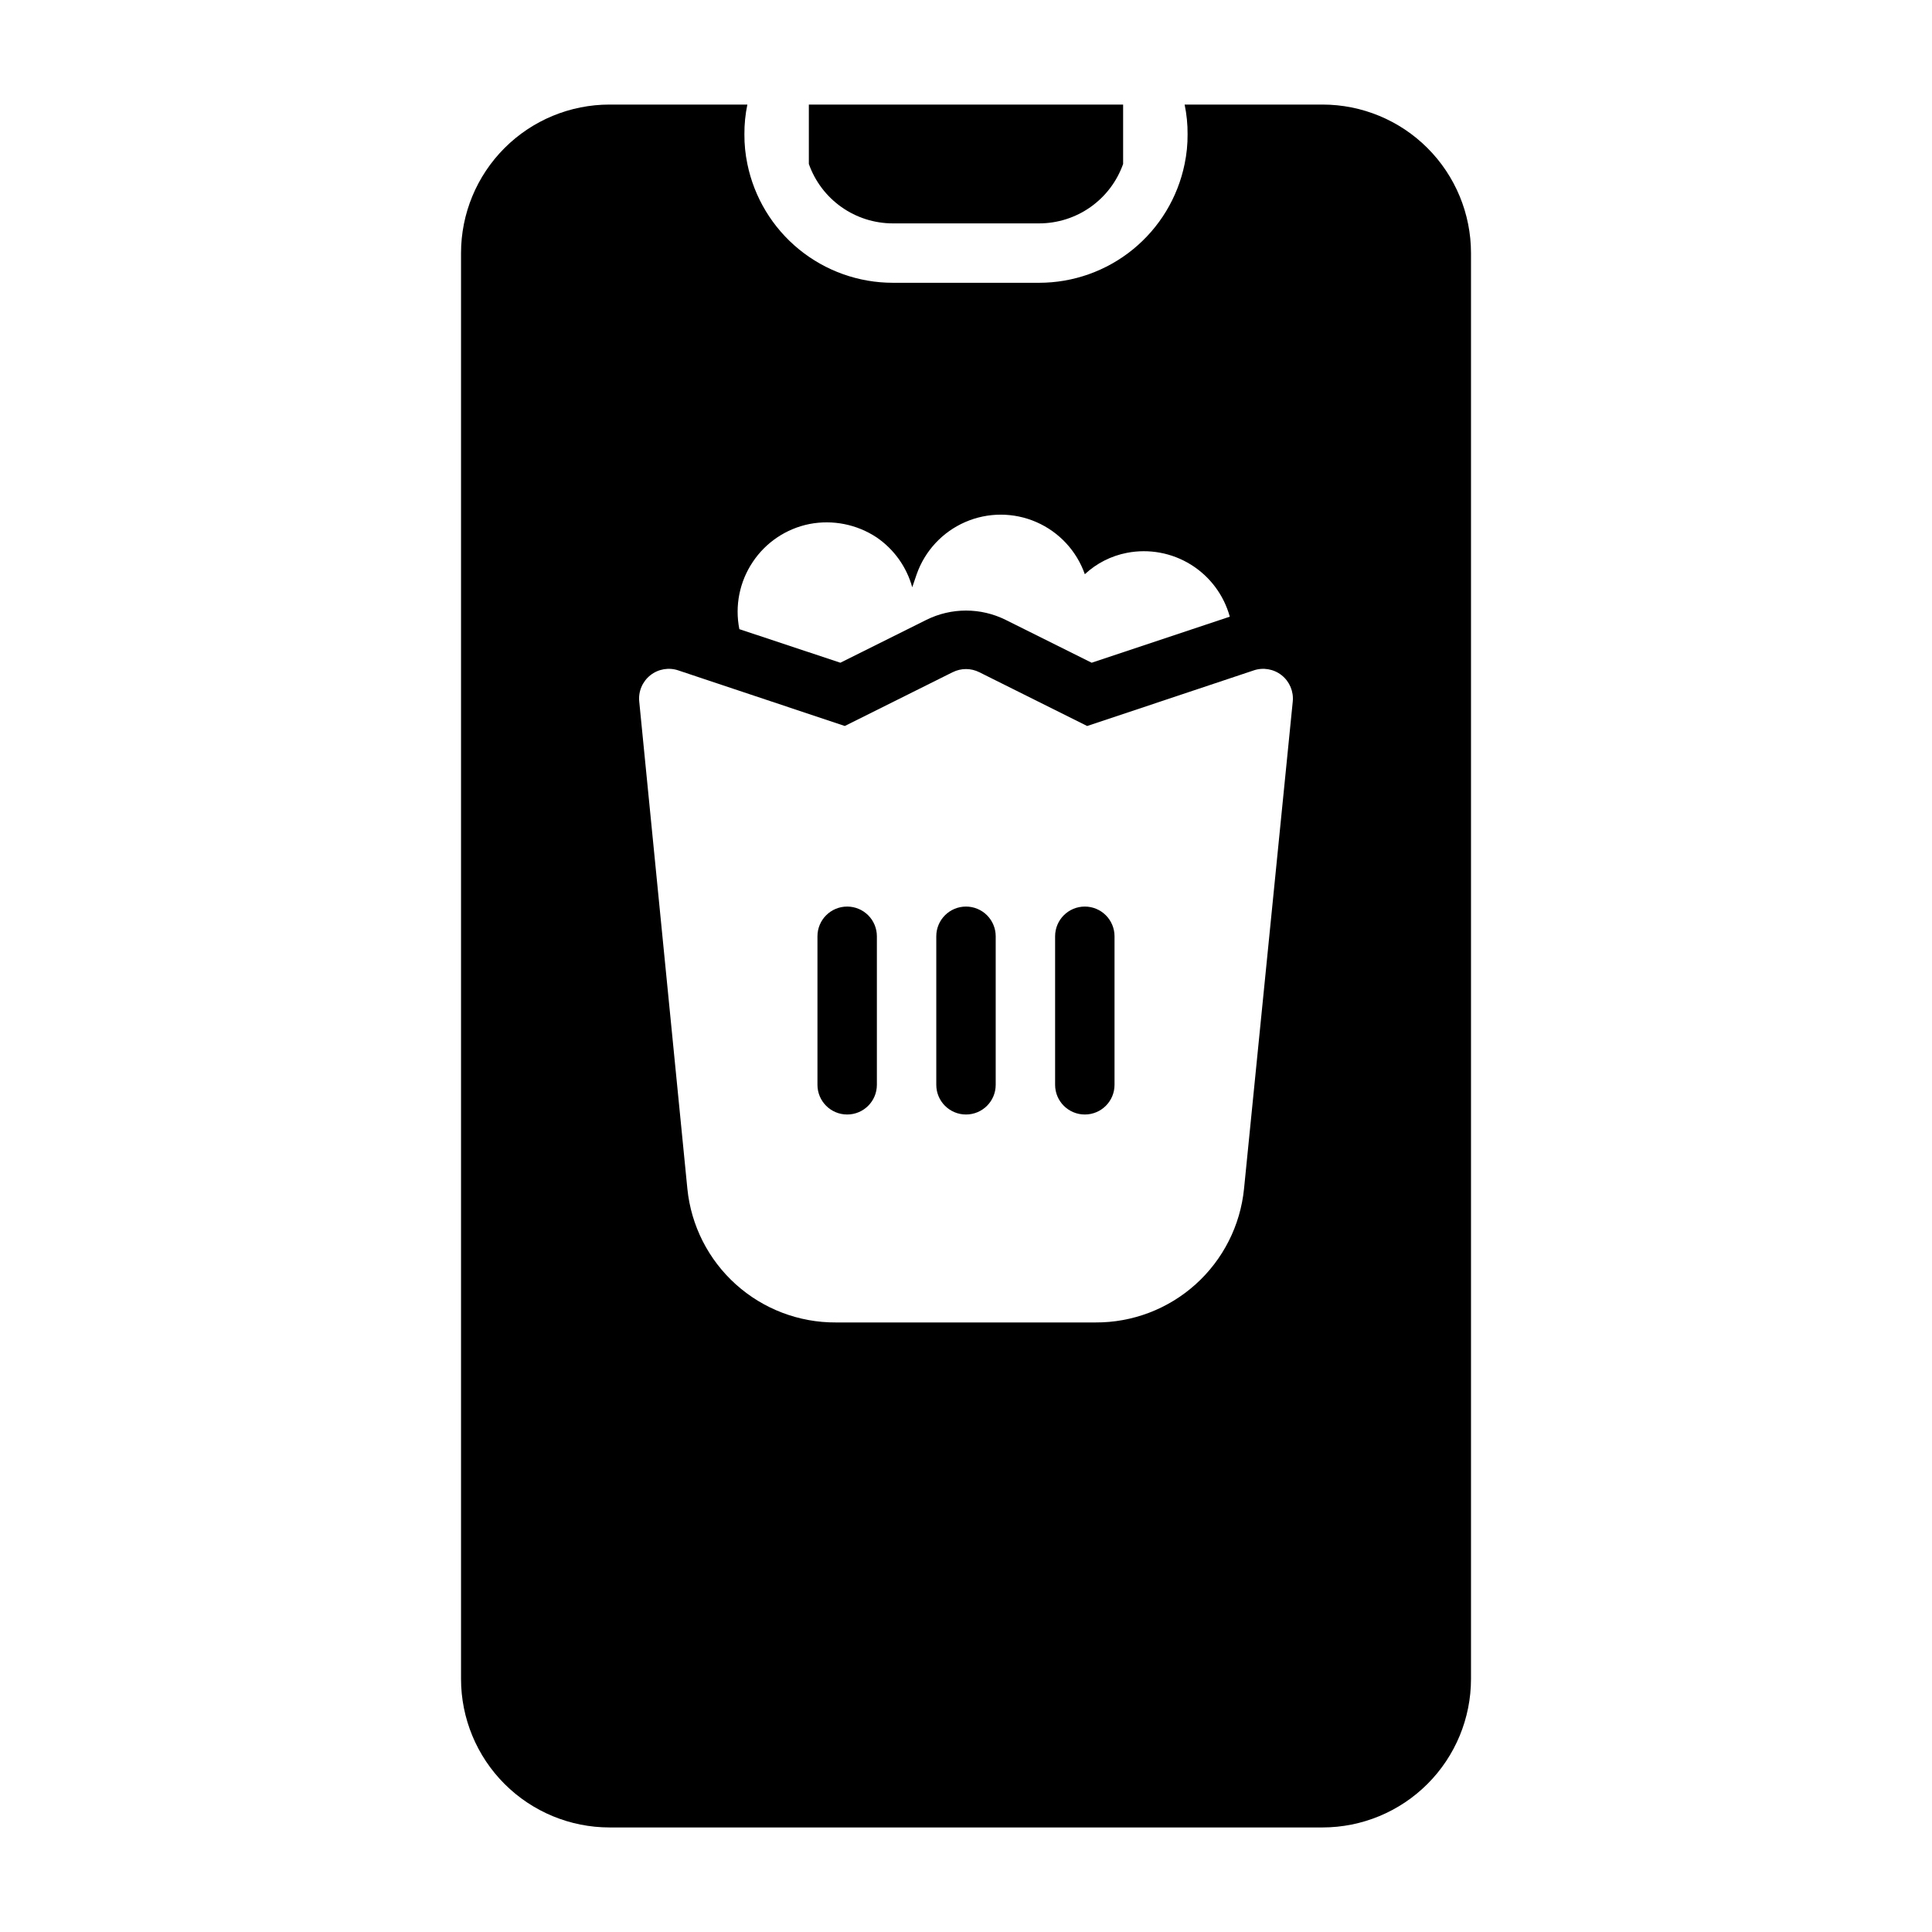
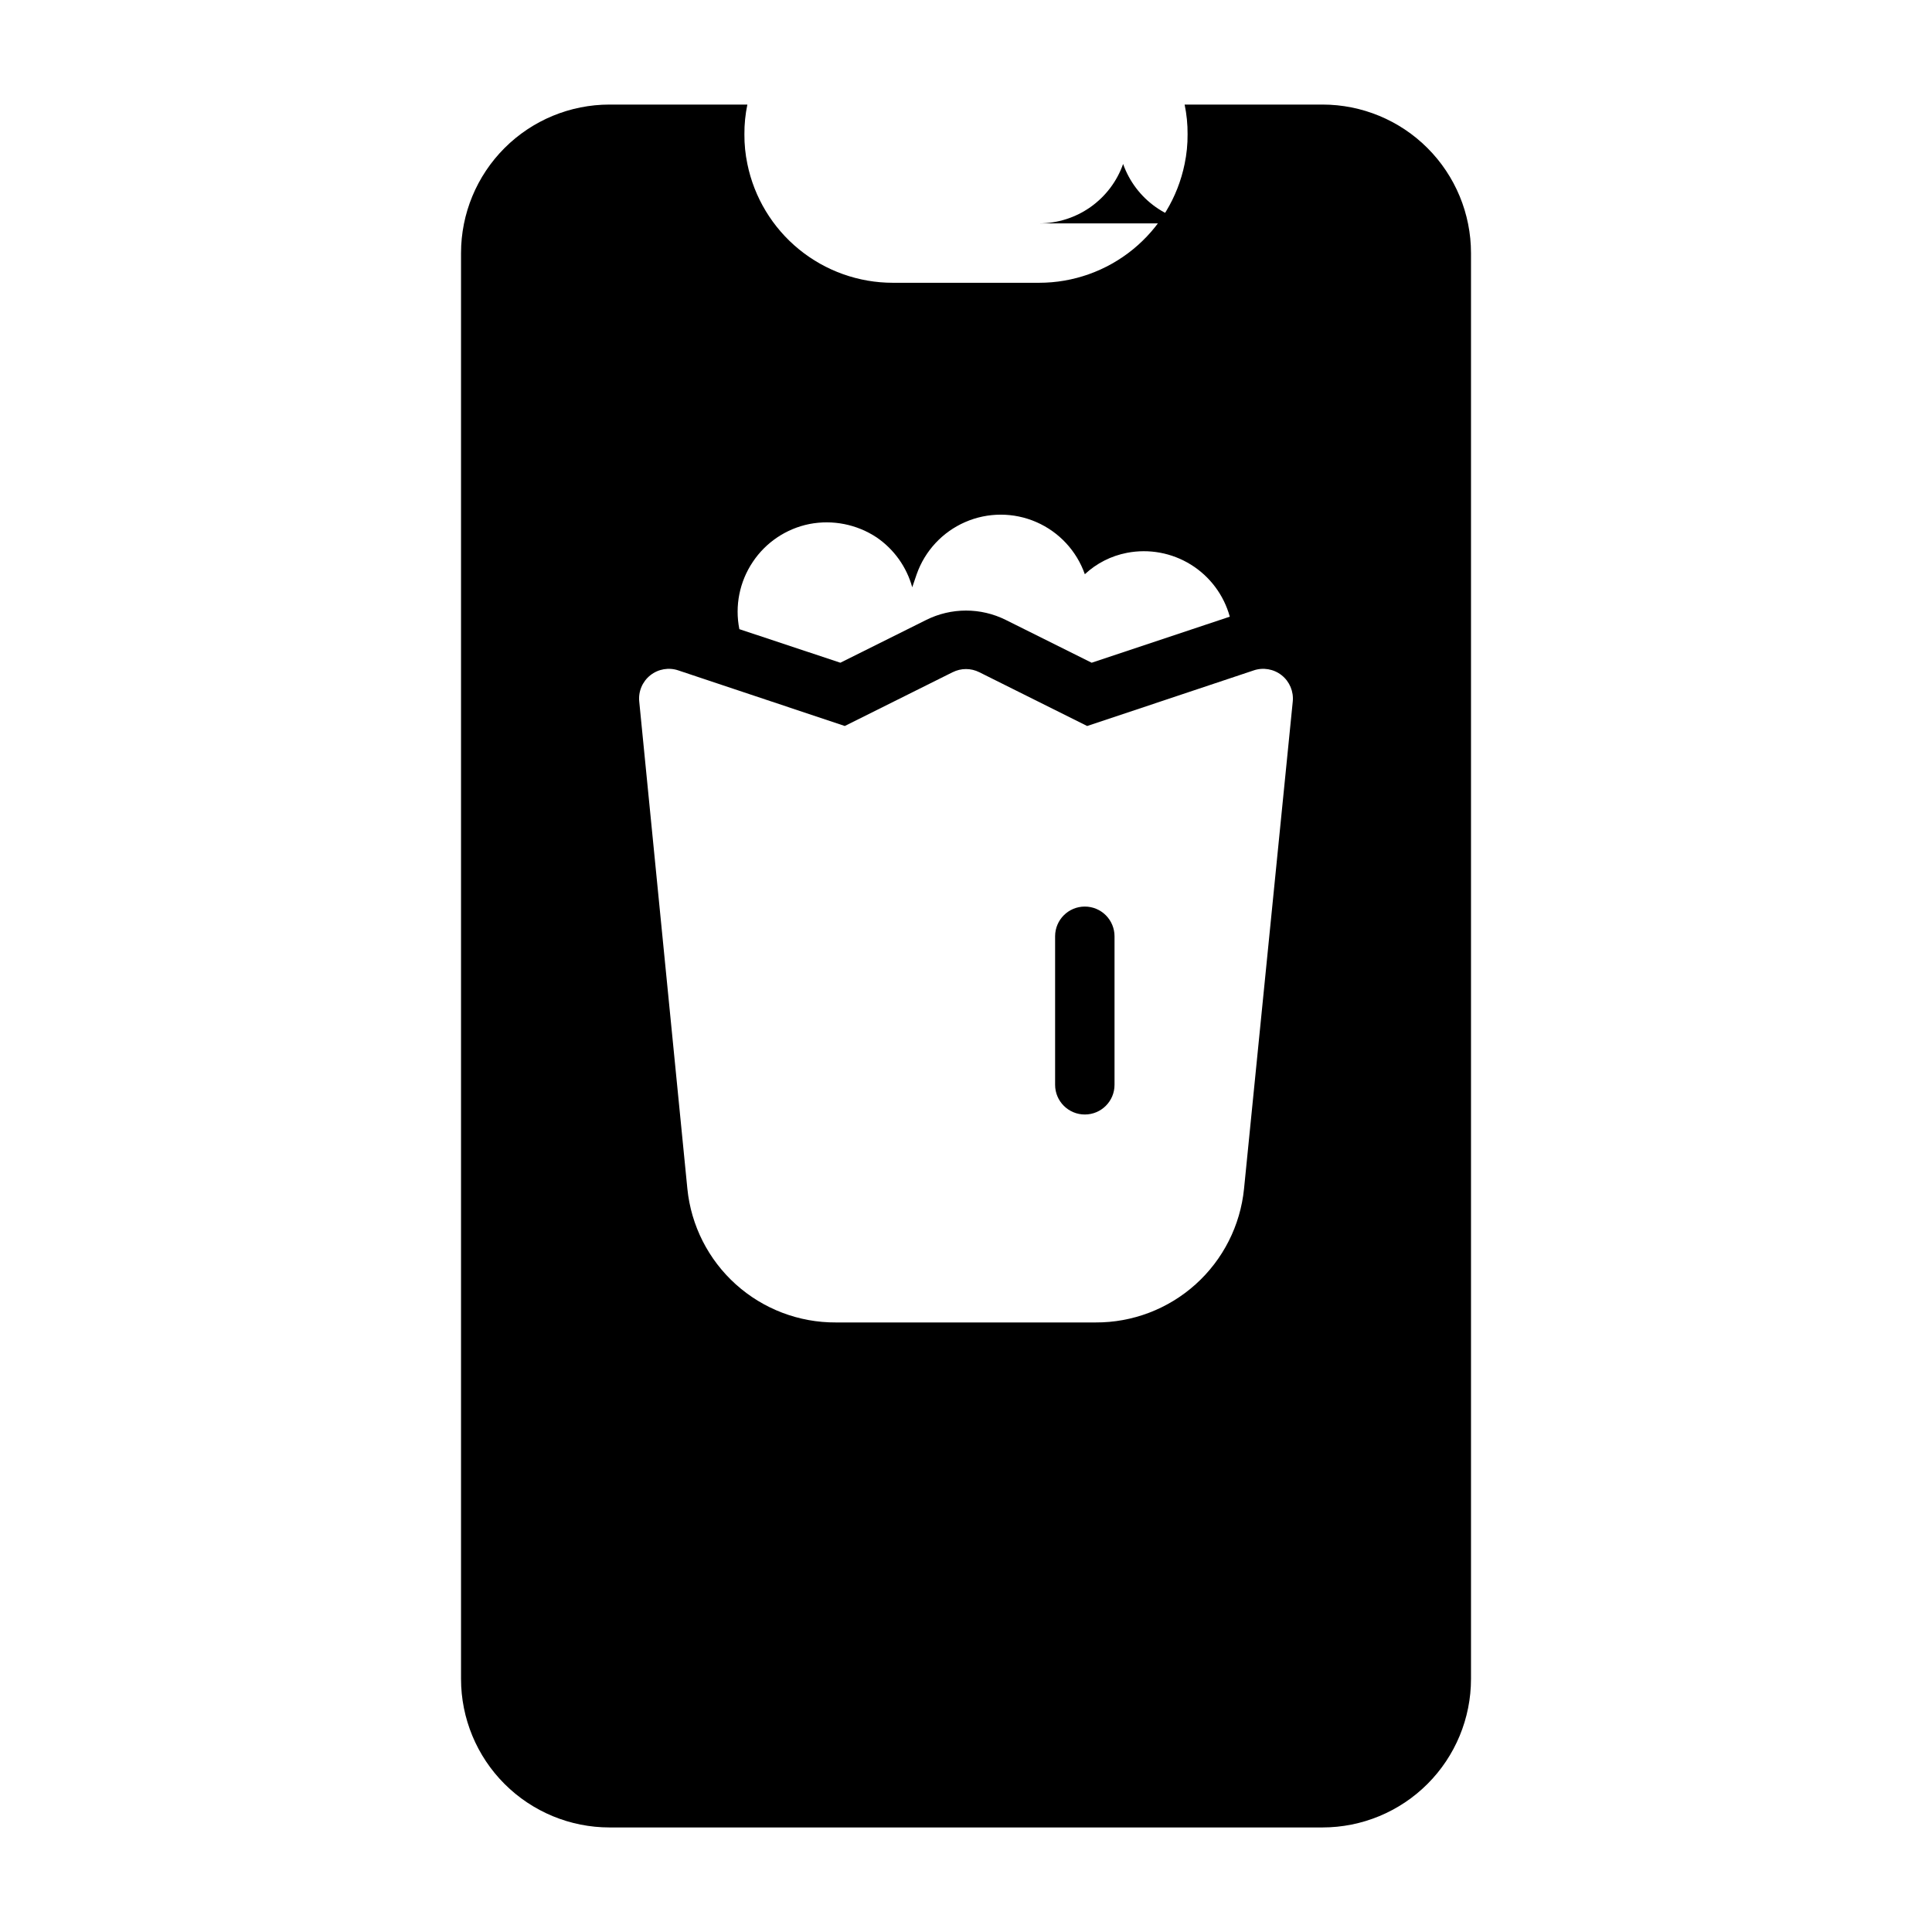
<svg xmlns="http://www.w3.org/2000/svg" fill="#000000" width="800px" height="800px" version="1.1" viewBox="144 144 512 512">
  <g>
-     <path d="m368.51 384.25c-4.348 0-7.875 3.523-7.875 7.871v39.363c0 4.348 3.527 7.871 7.875 7.871 4.348 0 7.871-3.523 7.871-7.871v-39.363c0-2.086-0.828-4.09-2.305-5.566-1.477-1.477-3.481-2.305-5.566-2.305z" />
-     <path d="m400 384.25c-4.348 0-7.875 3.523-7.875 7.871v39.363c0 4.348 3.527 7.871 7.875 7.871s7.871-3.523 7.871-7.871v-39.363c0-2.086-0.828-4.09-2.305-5.566-1.477-1.477-3.481-2.305-5.566-2.305z" />
    <path d="m431.49 384.25c-4.348 0-7.875 3.523-7.875 7.871v39.363c0 4.348 3.527 7.871 7.875 7.871 4.348 0 7.871-3.523 7.871-7.871v-39.363c0-2.086-0.832-4.09-2.305-5.566-1.477-1.477-3.481-2.305-5.566-2.305z" />
    <path d="m494.46 171.71h-36.523c0.543 2.586 0.805 5.227 0.785 7.871 0.02 2.644-0.242 5.285-0.785 7.871-1.816 8.891-6.644 16.883-13.676 22.621-7.027 5.738-15.824 8.871-24.898 8.867h-38.73c-9.074 0.004-17.867-3.129-24.898-8.867-7.027-5.738-11.859-13.73-13.676-22.621-0.539-2.586-0.805-5.227-0.785-7.871-0.02-2.644 0.246-5.285 0.785-7.871h-36.523c-10.441 0-20.453 4.144-27.832 11.527-7.383 7.383-11.527 17.395-11.527 27.832v377.86c0 10.441 4.144 20.453 11.527 27.832 7.379 7.383 17.391 11.531 27.832 11.531h188.93c10.441 0 20.453-4.148 27.832-11.531 7.383-7.379 11.531-17.391 11.531-27.832v-377.86c0-10.438-4.148-20.449-11.531-27.832-7.379-7.383-17.391-11.527-27.832-11.527zm-150.98 121.23c3.477-5.223 8.887-8.848 15.035-10.074 6.168-1.191 12.555 0.082 17.793 3.543 4.613 3.152 7.961 7.836 9.445 13.223l1.18-3.465v0.004c2.18-6.191 6.832-11.195 12.848-13.816 6.016-2.621 12.848-2.621 18.863 0 6.016 2.621 10.668 7.625 12.848 13.816 3.117-2.902 6.992-4.867 11.176-5.668 5.836-1.125 11.883-0.008 16.934 3.129 5.047 3.137 8.727 8.062 10.305 13.793l-36.605 12.203-22.75-11.336c-6.641-3.316-14.457-3.316-21.098 0l-22.75 11.336-26.766-8.895c-1.234-6.168 0.043-12.57 3.543-17.793zm130.2 166.1c-0.977 9.742-5.555 18.77-12.832 25.32s-16.734 10.152-26.527 10.102h-68.801c-9.793 0.051-19.25-3.551-26.527-10.102-7.277-6.551-11.855-15.578-12.832-25.32l-12.754-129.1c-0.281-2.676 0.824-5.309 2.93-6.984 2.106-1.672 4.918-2.156 7.461-1.281l44.082 14.719 28.574-14.25 0.004 0.004c2.227-1.125 4.856-1.125 7.082 0l28.574 14.25 44.082-14.719 0.004-0.004c2.543-0.875 5.359-0.391 7.465 1.281 2.102 1.676 3.207 4.309 2.926 6.984z" />
-     <path d="m380.63 203.2h38.73c4.887 0 9.652-1.512 13.641-4.332 3.992-2.82 7.008-6.809 8.637-11.414v-15.742h-83.285v15.742c1.629 4.606 4.644 8.594 8.637 11.414 3.988 2.82 8.754 4.332 13.641 4.332z" />
+     <path d="m380.63 203.2h38.73c4.887 0 9.652-1.512 13.641-4.332 3.992-2.82 7.008-6.809 8.637-11.414v-15.742v15.742c1.629 4.606 4.644 8.594 8.637 11.414 3.988 2.82 8.754 4.332 13.641 4.332z" />
  </g>
</svg>